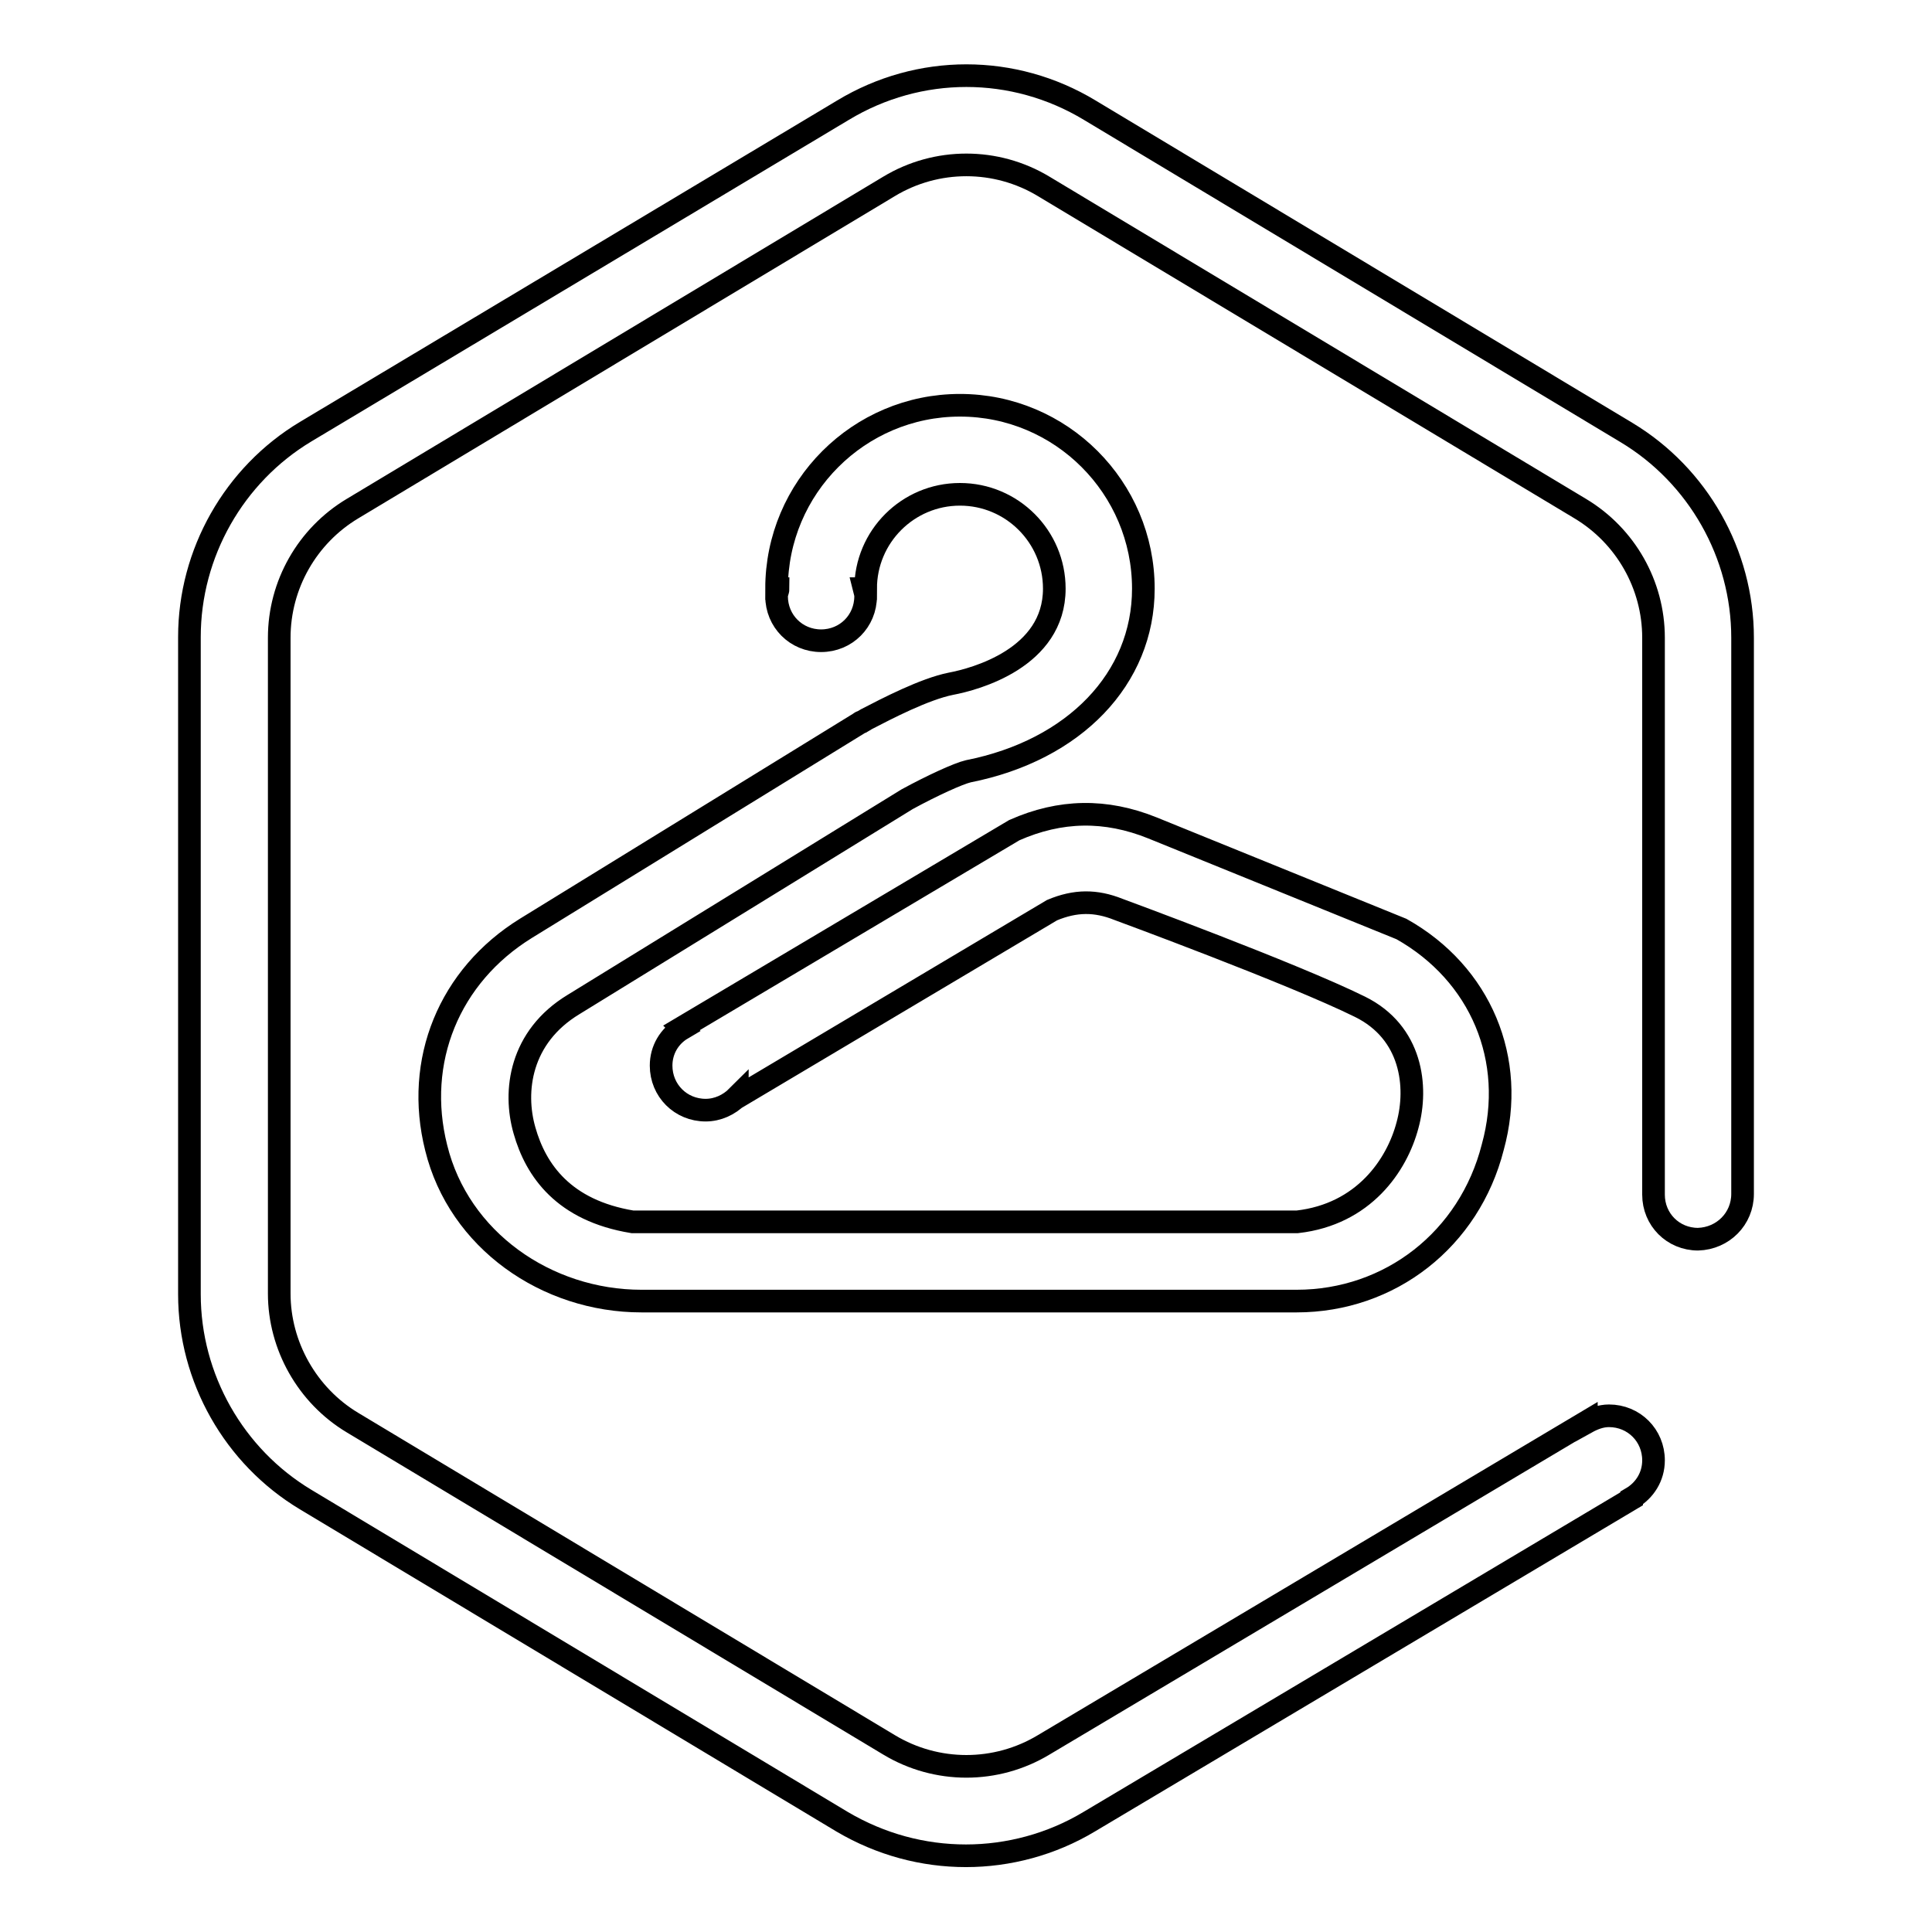
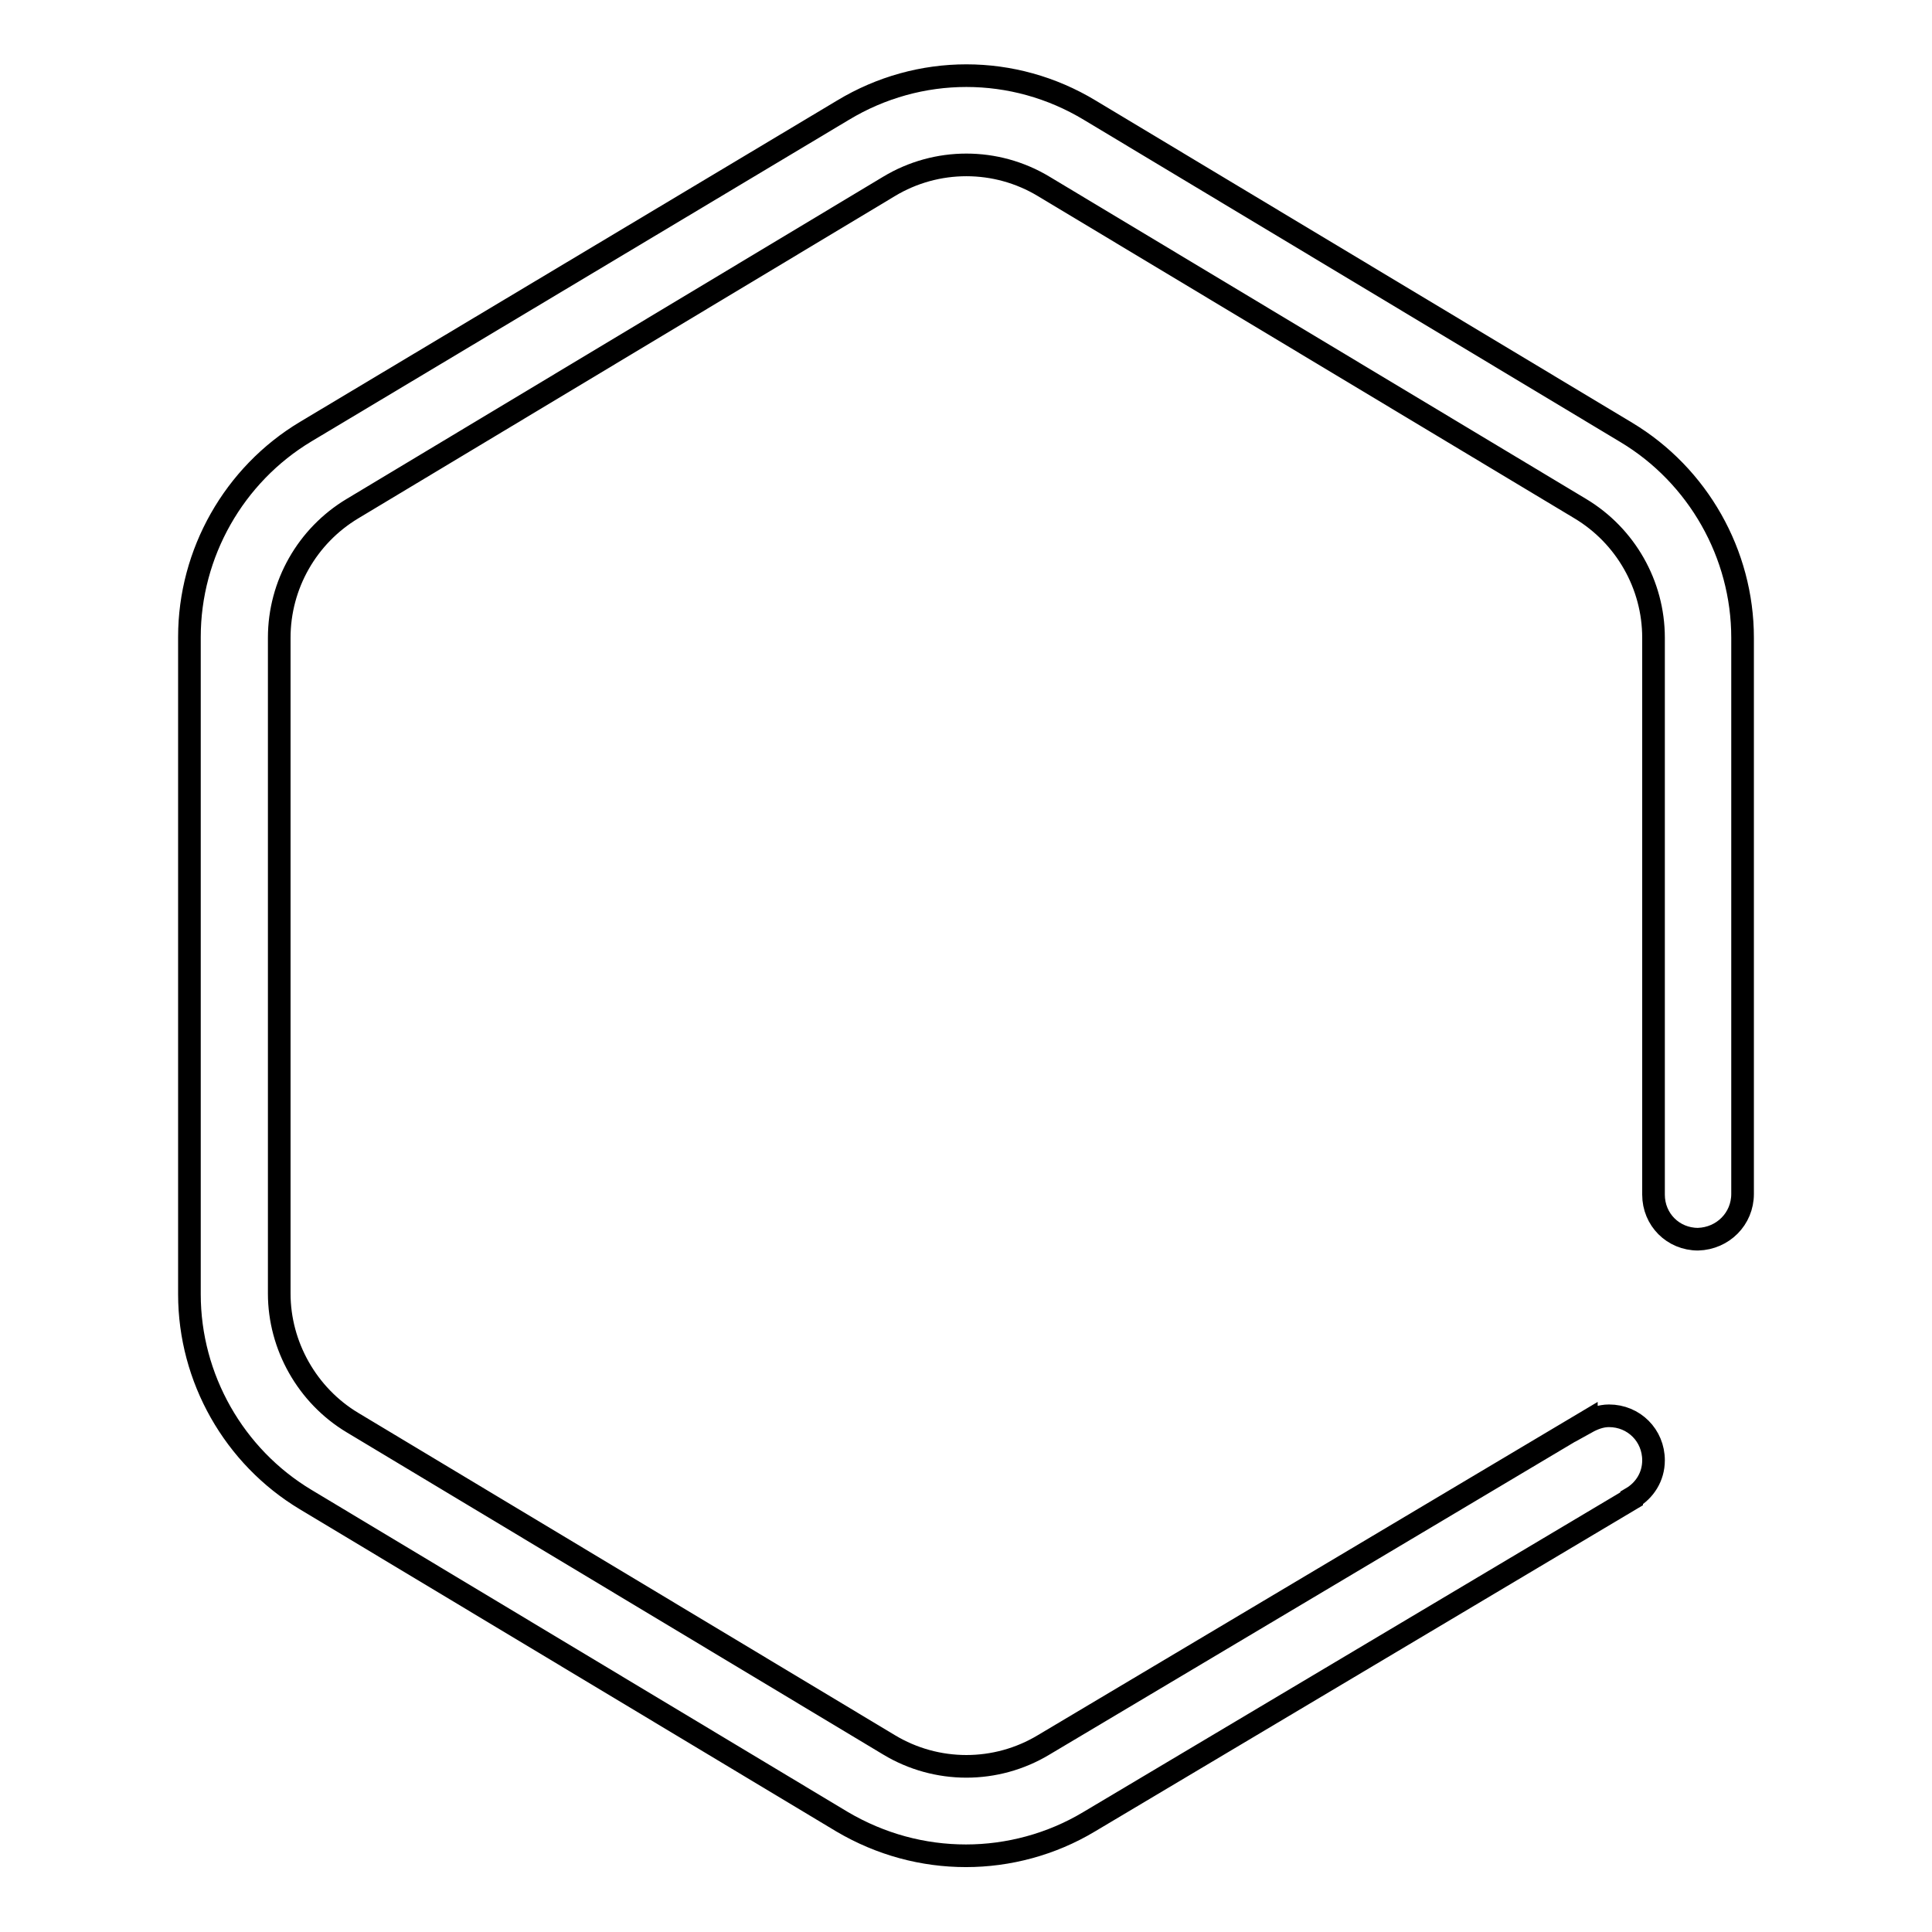
<svg xmlns="http://www.w3.org/2000/svg" version="1.1" x="0px" y="0px" viewBox="0 0 256 256" enable-background="new 0 0 256 256" xml:space="preserve">
  <g>
    <g>
      <path stroke-width="3" fill-opacity="0" stroke="#000000" d="M230.9,158.2V84.5c0-11.1-5.9-21.5-15.4-27.2l-71.1-42.7c-10.1-6.1-22.6-6.1-32.7,0L40.5,57.2C31,62.9,25.1,73.3,25.1,84.4v87.1c0,11.1,5.9,21.5,15.4,27.2l71.1,42.7c5.1,3,10.7,4.5,16.4,4.5c5.6,0,11.3-1.5,16.3-4.5l71.9-42.8l0-0.1c1.7-1,2.9-2.8,2.9-5c0-3.3-2.6-5.9-5.9-5.9c-1.1,0-2.1,0.4-3,0.9l0-0.1l-71.9,42.8c-6.3,3.8-14.2,3.8-20.5,0l-71.1-42.7c-6-3.6-9.7-10.2-9.7-17.1V84.5c0-7,3.7-13.5,9.7-17.1l71.1-42.7c6.3-3.8,14.2-3.8,20.5,0l71.1,42.7c6,3.6,9.7,10.1,9.7,17.1v73.8v0c0,3.3,2.6,5.9,5.9,5.9C228.3,164.1,230.9,161.5,230.9,158.2C230.9,158.2,230.9,158.2,230.9,158.2z" />
-       <path stroke-width="3" fill-opacity="0" stroke="#000000" d="M185.7,123.1l-33-13.4c-6.2-2.5-12.2-2.4-18.3,0.3l-44.1,26.2l0.1,0.1c-1.7,1-2.8,2.8-2.8,4.9c0,3.3,2.6,5.9,5.9,5.9c1.6,0,3.1-0.7,4.2-1.8l0,0.1l41.7-24.8c3.1-1.3,5.8-1.3,8.8-0.1c0,0,23.1,8.5,32,12.9c6.9,3.4,7.7,10.6,6.3,15.7c-1.4,5.3-5.8,11.8-14.6,12.8H83.8c-9.1-1.5-12.8-6.8-14.3-12.1c-1.5-5.2-0.6-12.4,6.5-16.7l44.2-27.2c3.3-1.8,6.8-3.4,8.1-3.7c14.1-2.8,23.2-12.3,23.2-24.2c0-13.4-10.9-24.3-24.3-24.3c-13.4,0-24.3,10.9-24.3,24.3h0.2c0,0.3-0.2,0.6-0.2,1c0,3.3,2.6,5.9,5.9,5.9s5.9-2.6,5.9-5.9c0-0.3-0.1-0.6-0.2-1h0.2c0-6.9,5.6-12.5,12.5-12.5s12.5,5.6,12.5,12.5c0,9.2-10.5,12-13.7,12.6c-3.5,0.7-8.5,3.3-11.2,4.7l0,0l-0.5,0.3c-0.1,0-0.3,0.1-0.4,0.2v0l-44.2,27.2c-10.2,6.3-14.8,17.6-11.9,29.1c3,12.2,14.6,20.3,27.2,20.3h86.8c12.4,0,22.9-8.2,26-20.4C201,140.4,196.2,129,185.7,123.1z" />
    </g>
  </g>
</svg>